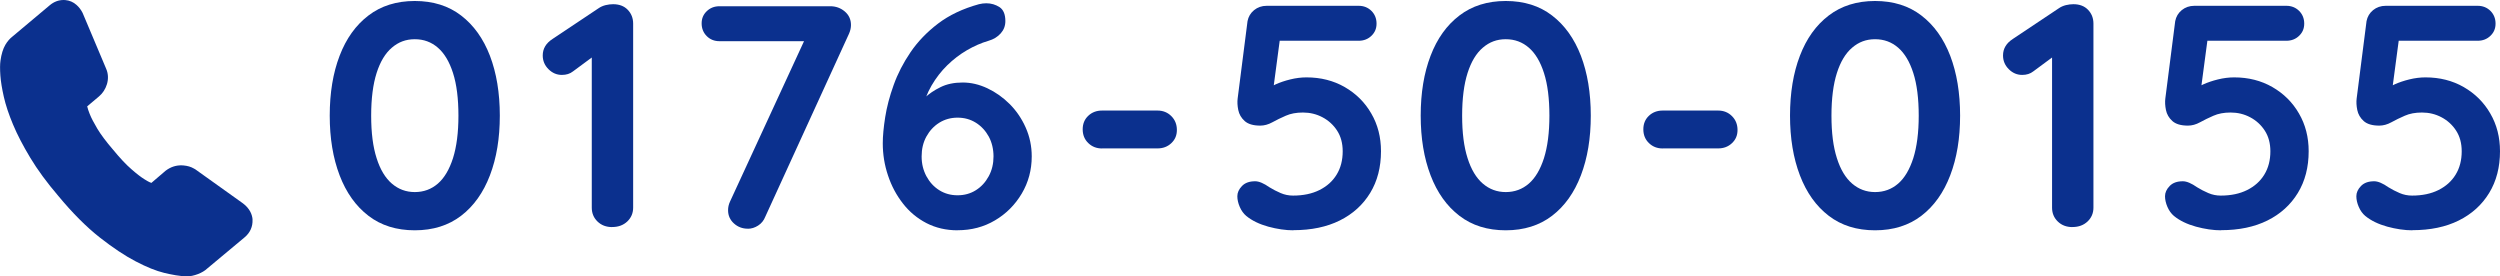
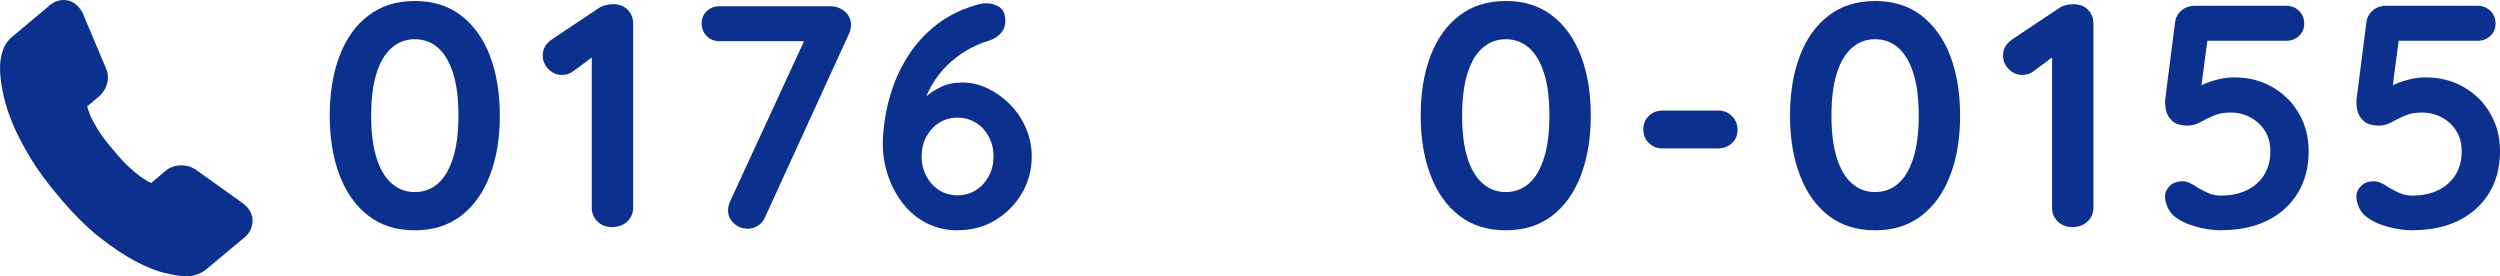
<svg xmlns="http://www.w3.org/2000/svg" id="b" data-name="レイヤー 2" width="404.8" height="44.75" viewBox="0 0 404.8 44.75">
  <defs>
    <style>
      .e {
        fill: #0b308e;
      }
    </style>
  </defs>
  <g id="c" data-name="レイヤー 1">
    <g>
      <g id="d" data-name="Internet">
        <path class="e" d="M30.27,44.75c-1.01,0-2.57-.29-3.7-.57-1.3-.32-2.81-.92-4.6-1.86-1.74-.9-3.7-2.21-5.83-3.88-2.14-1.68-4.4-3.94-6.71-6.73-1.83-2.14-3.36-4.22-4.53-6.17-1.17-1.94-2.11-3.75-2.79-5.38-.69-1.64-1.19-3.15-1.49-4.48-.3-1.32-.49-2.49-.56-3.46-.07-1.01-.07-1.8.02-2.42.15-1.06.41-1.9.79-2.55.33-.56.73-1.02,1.19-1.37L8.08.83c.65-.54,1.41-.83,2.2-.83.1,0,.2,0,.29.01.69.06,1.31.33,1.81.78.4.35.73.78.98,1.27.02.04.04.07.05.11l3.77,8.94c.34.76.4,1.64.14,2.51-.25.81-.68,1.48-1.3,2l-1.9,1.6c.08.36.22.77.4,1.22.25.64.67,1.44,1.24,2.4.57.95,1.43,2.1,2.55,3.4,1.12,1.36,2.1,2.41,2.96,3.15.85.75,1.57,1.3,2.14,1.65.71.45,1.01.55,1.09.57h.02s2.28-1.95,2.28-1.95c.03-.02.05-.04.08-.06.74-.55,1.57-.83,2.47-.83.12,0,.25,0,.38.02.64.06,1.19.22,1.65.49.09.04.18.09.25.14l7.71,5.51c1.15.86,1.48,1.85,1.55,2.54,0,.03,0,.07,0,.1.05,1.12-.39,2.11-1.27,2.85l-6.09,5.08c-.36.34-.88.65-1.48.88-.64.24-1.23.37-1.75.37h-.04Z" />
      </g>
      <g>
        <path class="e" d="M67.16,37.29c-2.96,0-5.46-.78-7.5-2.35-2.04-1.56-3.6-3.75-4.67-6.55-1.07-2.8-1.6-6.02-1.6-9.67s.53-6.91,1.6-9.69c1.06-2.78,2.62-4.96,4.67-6.52,2.04-1.56,4.54-2.35,7.5-2.35s5.46.78,7.5,2.35c2.04,1.56,3.6,3.74,4.67,6.52,1.06,2.78,1.6,6.01,1.6,9.69s-.53,6.87-1.6,9.67c-1.07,2.8-2.62,4.98-4.67,6.55-2.04,1.56-4.54,2.35-7.5,2.35ZM67.16,31.1c1.44,0,2.69-.46,3.74-1.37,1.05-.91,1.86-2.29,2.45-4.12.58-1.84.88-4.13.88-6.88s-.29-5.09-.88-6.91c-.58-1.82-1.4-3.19-2.45-4.1-1.05-.91-2.29-1.37-3.74-1.37s-2.65.46-3.71,1.37c-1.07.91-1.89,2.28-2.47,4.1-.58,1.82-.88,4.12-.88,6.91s.29,5.04.88,6.88c.58,1.84,1.41,3.21,2.47,4.12,1.06.91,2.3,1.37,3.71,1.37Z" />
        <path class="e" d="M99.12,36.77c-.96,0-1.75-.3-2.37-.9-.62-.6-.93-1.35-.93-2.24V7.65l.72,1.13-3.76,2.78c-.48.38-1.08.57-1.8.57-.83,0-1.55-.31-2.17-.93-.62-.62-.93-1.36-.93-2.22,0-1.1.53-1.99,1.6-2.68l7.42-4.95c.34-.24.73-.41,1.16-.52.43-.1.83-.15,1.21-.15,1,0,1.79.3,2.37.9.58.6.88,1.35.88,2.24v29.8c0,.89-.32,1.64-.95,2.24-.64.6-1.45.9-2.45.9Z" />
        <path class="e" d="M121.08,37.03c-.86,0-1.61-.28-2.24-.85s-.95-1.28-.95-2.14c0-.48.1-.94.31-1.39l12.63-27.37.57,1.39h-14.9c-.82,0-1.51-.27-2.06-.82-.55-.55-.83-1.24-.83-2.06s.28-1.45.83-1.98c.55-.53,1.24-.8,2.06-.8h17.94c.89,0,1.68.28,2.35.85.67.57,1,1.3,1,2.19,0,.45-.1.91-.31,1.39l-13.56,29.64c-.24.62-.63,1.1-1.16,1.44-.53.34-1.09.52-1.68.52Z" />
        <path class="e" d="M155.05,37.29c-1.86,0-3.53-.39-5.03-1.16-1.49-.77-2.77-1.83-3.81-3.17-1.05-1.34-1.86-2.85-2.42-4.54-.57-1.68-.85-3.42-.85-5.21,0-1.17.13-2.58.39-4.23.26-1.65.71-3.38,1.37-5.21.65-1.82,1.56-3.59,2.73-5.31,1.17-1.72,2.65-3.26,4.46-4.64,1.8-1.37,4.01-2.42,6.62-3.14.41-.1.81-.15,1.19-.15.79,0,1.5.21,2.14.62.63.41.95,1.17.95,2.27,0,.76-.25,1.42-.75,1.98-.5.57-1.16.97-1.99,1.21-1.17.34-2.33.85-3.48,1.52-1.15.67-2.22,1.49-3.2,2.45-.98.96-1.82,2.05-2.53,3.27-.71,1.22-1.21,2.53-1.52,3.94l-1.39-.05c.48-.58,1.07-1.21,1.78-1.88.7-.67,1.56-1.25,2.58-1.75,1.01-.5,2.21-.75,3.58-.75s2.67.31,4,.93c1.32.62,2.53,1.47,3.61,2.55,1.08,1.08,1.95,2.35,2.6,3.81.65,1.46.98,3.02.98,4.67,0,2.2-.54,4.21-1.62,6.03-1.08,1.82-2.53,3.27-4.33,4.33-1.8,1.07-3.82,1.6-6.06,1.6ZM155.05,31.62c1.1,0,2.09-.27,2.96-.82.88-.55,1.57-1.31,2.09-2.27.52-.96.77-2.03.77-3.2s-.26-2.28-.77-3.22c-.52-.94-1.21-1.69-2.09-2.24-.88-.55-1.86-.82-2.96-.82s-2.09.28-2.96.82c-.88.55-1.57,1.3-2.09,2.24-.52.95-.77,2.02-.77,3.22s.26,2.23.77,3.2c.52.96,1.21,1.72,2.09,2.27.88.55,1.86.82,2.96.82Z" />
-         <path class="e" d="M178.45,24.04c-.89,0-1.64-.29-2.24-.88-.6-.58-.9-1.32-.9-2.22s.3-1.62.9-2.19c.6-.57,1.35-.85,2.24-.85h8.97c.89,0,1.64.3,2.24.9.6.6.9,1.35.9,2.24s-.3,1.57-.9,2.14c-.6.57-1.35.85-2.24.85h-8.97Z" />
-         <path class="e" d="M209.43,37.29c-1.27,0-2.63-.2-4.07-.59-1.44-.4-2.63-.97-3.56-1.73-.45-.38-.8-.87-1.06-1.47-.26-.6-.39-1.18-.39-1.73,0-.58.25-1.13.75-1.65.5-.52,1.21-.77,2.14-.77.62,0,1.39.33,2.32.98.55.34,1.15.65,1.8.93.65.28,1.32.41,2.01.41,1.65,0,3.08-.3,4.28-.9s2.13-1.43,2.78-2.5c.65-1.06.98-2.32.98-3.76,0-1.31-.3-2.42-.9-3.35-.6-.93-1.39-1.65-2.37-2.17-.98-.52-2.04-.77-3.17-.77-1.07,0-1.99.17-2.78.52-.79.34-1.51.7-2.17,1.06-.65.36-1.31.54-1.96.54-1.13,0-1.98-.25-2.53-.75-.55-.5-.89-1.09-1.03-1.78-.14-.69-.17-1.31-.1-1.86l1.6-12.53c.14-.72.49-1.31,1.06-1.78.57-.46,1.25-.7,2.04-.7h14.9c.82,0,1.51.28,2.06.82.55.55.83,1.24.83,2.06s-.28,1.45-.83,1.98c-.55.53-1.24.8-2.06.8h-13.3l.57-.46-1.39,10.46-.67-1.96c.21-.34.65-.67,1.34-.98.69-.31,1.48-.58,2.37-.8s1.77-.33,2.63-.33c2.3,0,4.36.52,6.19,1.57,1.82,1.05,3.26,2.47,4.3,4.28,1.05,1.8,1.57,3.84,1.57,6.11,0,2.58-.58,4.83-1.75,6.75-1.17,1.92-2.81,3.41-4.92,4.46-2.11,1.05-4.61,1.57-7.5,1.57Z" />
        <path class="e" d="M243.81,37.29c-2.96,0-5.46-.78-7.5-2.35-2.04-1.56-3.6-3.75-4.67-6.55-1.07-2.8-1.6-6.02-1.6-9.67s.53-6.91,1.6-9.69c1.06-2.78,2.62-4.96,4.67-6.52,2.04-1.56,4.54-2.35,7.5-2.35s5.46.78,7.5,2.35c2.04,1.56,3.6,3.74,4.67,6.52,1.06,2.78,1.6,6.01,1.6,9.69s-.53,6.87-1.6,9.67c-1.07,2.8-2.62,4.98-4.67,6.55-2.04,1.56-4.54,2.35-7.5,2.35ZM243.81,31.1c1.44,0,2.69-.46,3.74-1.37,1.05-.91,1.86-2.29,2.45-4.12.58-1.84.88-4.13.88-6.88s-.29-5.09-.88-6.91c-.58-1.82-1.4-3.19-2.45-4.1-1.05-.91-2.29-1.37-3.74-1.37s-2.65.46-3.71,1.37c-1.07.91-1.89,2.28-2.47,4.1-.58,1.82-.88,4.12-.88,6.91s.29,5.04.88,6.88c.58,1.84,1.41,3.21,2.47,4.12,1.06.91,2.3,1.37,3.71,1.37Z" />
        <path class="e" d="M269.23,24.04c-.89,0-1.64-.29-2.24-.88-.6-.58-.9-1.32-.9-2.22s.3-1.62.9-2.19c.6-.57,1.35-.85,2.24-.85h8.97c.89,0,1.64.3,2.24.9.6.6.9,1.35.9,2.24s-.3,1.57-.9,2.14c-.6.57-1.35.85-2.24.85h-8.97Z" />
        <path class="e" d="M303.61,37.29c-2.96,0-5.46-.78-7.5-2.35-2.04-1.56-3.6-3.75-4.67-6.55-1.07-2.8-1.6-6.02-1.6-9.67s.53-6.91,1.6-9.69c1.06-2.78,2.62-4.96,4.67-6.52,2.04-1.56,4.54-2.35,7.5-2.35s5.46.78,7.5,2.35c2.04,1.56,3.6,3.74,4.67,6.52,1.06,2.78,1.6,6.01,1.6,9.69s-.53,6.87-1.6,9.67c-1.07,2.8-2.62,4.98-4.67,6.55-2.04,1.56-4.54,2.35-7.5,2.35ZM303.61,31.1c1.44,0,2.69-.46,3.74-1.37,1.05-.91,1.86-2.29,2.45-4.12.58-1.84.88-4.13.88-6.88s-.29-5.09-.88-6.91c-.58-1.82-1.4-3.19-2.45-4.1-1.05-.91-2.29-1.37-3.74-1.37s-2.65.46-3.71,1.37c-1.07.91-1.89,2.28-2.47,4.1-.58,1.82-.88,4.12-.88,6.91s.29,5.04.88,6.88c.58,1.84,1.41,3.21,2.47,4.12,1.06.91,2.3,1.37,3.71,1.37Z" />
        <path class="e" d="M335.57,36.77c-.96,0-1.75-.3-2.37-.9-.62-.6-.93-1.35-.93-2.24V7.65l.72,1.13-3.76,2.78c-.48.38-1.08.57-1.8.57-.83,0-1.55-.31-2.17-.93-.62-.62-.93-1.36-.93-2.22,0-1.1.53-1.99,1.6-2.68l7.42-4.95c.34-.24.73-.41,1.16-.52.43-.1.83-.15,1.21-.15,1,0,1.79.3,2.37.9.58.6.88,1.35.88,2.24v29.8c0,.89-.32,1.64-.95,2.24-.64.6-1.45.9-2.45.9Z" />
        <path class="e" d="M359.64,37.29c-1.27,0-2.63-.2-4.07-.59-1.44-.4-2.63-.97-3.56-1.73-.45-.38-.8-.87-1.06-1.47-.26-.6-.39-1.18-.39-1.73,0-.58.25-1.13.75-1.65.5-.52,1.21-.77,2.14-.77.62,0,1.39.33,2.32.98.55.34,1.15.65,1.8.93.65.28,1.32.41,2.01.41,1.65,0,3.08-.3,4.28-.9s2.13-1.43,2.78-2.5c.65-1.06.98-2.32.98-3.76,0-1.31-.3-2.42-.9-3.35-.6-.93-1.39-1.65-2.37-2.17-.98-.52-2.04-.77-3.17-.77-1.07,0-1.99.17-2.78.52-.79.34-1.51.7-2.17,1.06-.65.36-1.31.54-1.96.54-1.13,0-1.98-.25-2.53-.75-.55-.5-.89-1.09-1.03-1.78-.14-.69-.17-1.31-.1-1.86l1.6-12.53c.14-.72.49-1.31,1.06-1.78.57-.46,1.25-.7,2.04-.7h14.9c.82,0,1.51.28,2.06.82.55.55.83,1.24.83,2.06s-.28,1.45-.83,1.98c-.55.53-1.24.8-2.06.8h-13.3l.57-.46-1.39,10.46-.67-1.96c.21-.34.65-.67,1.34-.98.69-.31,1.48-.58,2.37-.8s1.77-.33,2.63-.33c2.3,0,4.36.52,6.19,1.57,1.82,1.05,3.26,2.47,4.3,4.28,1.05,1.8,1.57,3.84,1.57,6.11,0,2.58-.58,4.83-1.75,6.75-1.17,1.92-2.81,3.41-4.92,4.46-2.11,1.05-4.61,1.57-7.5,1.57Z" />
        <path class="e" d="M390.62,37.29c-1.27,0-2.63-.2-4.07-.59-1.44-.4-2.63-.97-3.56-1.73-.45-.38-.8-.87-1.06-1.47-.26-.6-.39-1.18-.39-1.73,0-.58.25-1.13.75-1.65.5-.52,1.21-.77,2.14-.77.62,0,1.39.33,2.32.98.55.34,1.15.65,1.8.93.65.28,1.32.41,2.01.41,1.65,0,3.08-.3,4.28-.9s2.13-1.43,2.78-2.5c.65-1.06.98-2.32.98-3.76,0-1.31-.3-2.42-.9-3.35-.6-.93-1.39-1.65-2.37-2.17-.98-.52-2.04-.77-3.17-.77-1.07,0-1.99.17-2.78.52-.79.34-1.51.7-2.17,1.06-.65.36-1.31.54-1.96.54-1.13,0-1.98-.25-2.53-.75-.55-.5-.89-1.09-1.03-1.78-.14-.69-.17-1.31-.1-1.86l1.6-12.53c.14-.72.49-1.31,1.06-1.78.57-.46,1.25-.7,2.04-.7h14.9c.82,0,1.51.28,2.06.82.55.55.83,1.24.83,2.06s-.28,1.45-.83,1.98c-.55.53-1.24.8-2.06.8h-13.3l.57-.46-1.39,10.46-.67-1.96c.21-.34.65-.67,1.34-.98.69-.31,1.48-.58,2.37-.8s1.77-.33,2.63-.33c2.3,0,4.36.52,6.19,1.57,1.82,1.05,3.26,2.47,4.3,4.28,1.05,1.8,1.57,3.84,1.57,6.11,0,2.58-.58,4.83-1.75,6.75-1.17,1.92-2.81,3.41-4.92,4.46-2.11,1.05-4.61,1.57-7.5,1.57Z" />
      </g>
    </g>
  </g>
</svg>